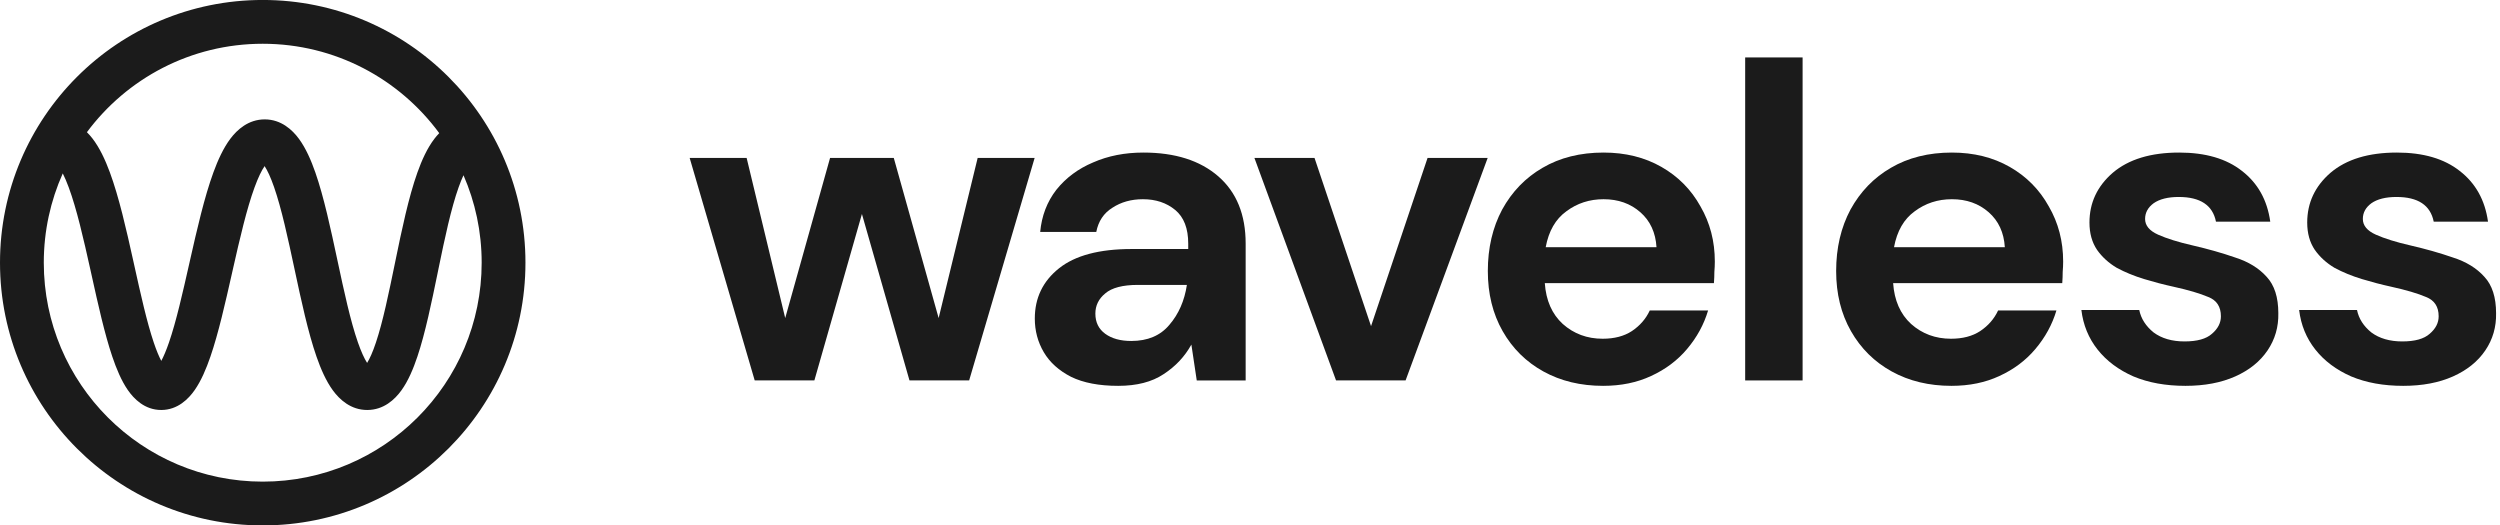
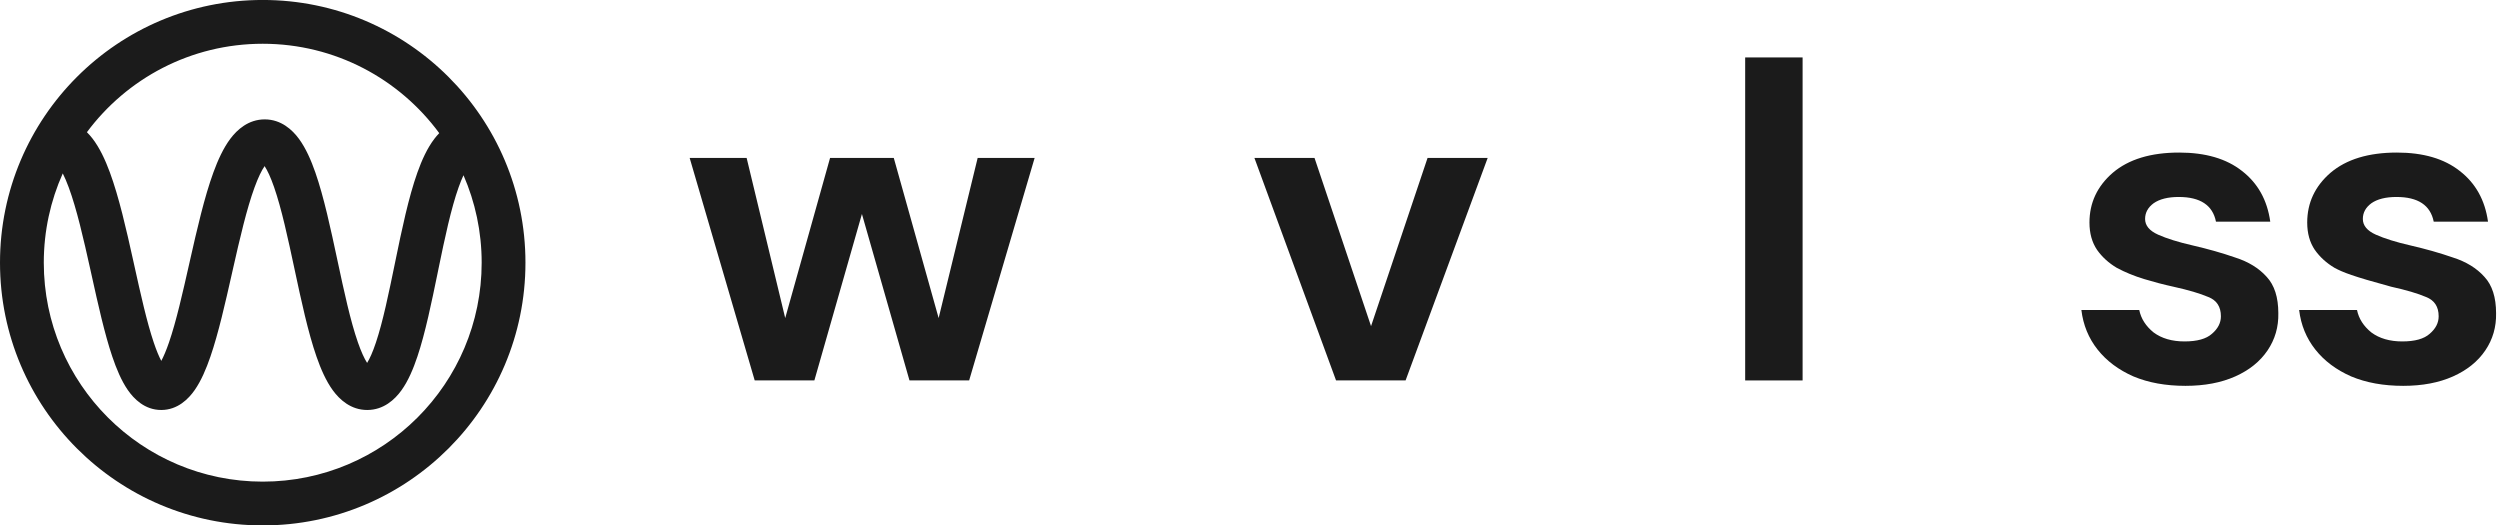
<svg xmlns="http://www.w3.org/2000/svg" width="609" height="128" viewBox="0 0 609 128" fill="none">
  <path fill-rule="evenodd" clip-rule="evenodd" d="M21.172 32.204C30.892 19.129 46.457 10.659 64 10.659C81.647 10.659 97.291 19.229 107 32.435C106.587 32.86 106.21 33.3 105.87 33.74C104.091 36.043 102.753 39.009 101.681 42.021C99.523 48.079 97.876 55.993 96.352 63.403L96.216 64.069C94.695 71.466 93.281 78.345 91.572 83.451C90.804 85.746 90.075 87.368 89.43 88.406C88.756 87.359 87.991 85.718 87.182 83.39C85.353 78.137 83.816 70.992 82.186 63.363L82.133 63.113C80.566 55.785 78.905 48.009 76.833 42.057C75.792 39.068 74.515 36.131 72.844 33.849C71.205 31.61 68.476 29.083 64.485 29.083C60.519 29.083 57.778 31.583 56.115 33.797C54.412 36.064 53.085 38.988 51.991 41.979C49.789 48.003 47.989 55.882 46.313 63.303L46.14 64.069C44.481 71.42 42.93 78.292 41.169 83.409C40.497 85.362 39.863 86.849 39.289 87.911C38.728 86.854 38.109 85.377 37.455 83.44C35.766 78.433 34.287 71.753 32.697 64.578L32.419 63.323C30.773 55.898 28.986 48.004 26.753 41.962C25.643 38.959 24.286 36.02 22.529 33.743C22.131 33.227 21.679 32.704 21.172 32.204ZM15.289 42.243C15.752 43.157 16.241 44.29 16.748 45.66C18.681 50.89 20.319 58.027 22.005 65.632L22.334 67.114C23.869 74.053 25.467 81.272 27.348 86.849C28.349 89.815 29.558 92.72 31.112 94.978C32.582 97.114 35.218 99.872 39.273 99.872C43.316 99.872 45.959 97.127 47.439 95.001C49.006 92.748 50.235 89.847 51.256 86.879C53.213 81.191 54.879 73.803 56.474 66.733L56.718 65.652C58.436 58.042 60.09 50.891 62.01 45.642C62.899 43.21 63.731 41.516 64.456 40.465C65.142 41.507 65.927 43.174 66.759 45.564C68.588 50.817 70.124 57.963 71.755 65.592L71.808 65.842C73.374 73.17 75.036 80.946 77.108 86.897C78.148 89.888 79.426 92.824 81.096 95.105C82.736 97.345 85.464 99.872 89.454 99.872C93.466 99.872 96.185 97.322 97.805 95.062C99.45 92.77 100.687 89.823 101.686 86.837C103.607 81.102 105.135 73.66 106.59 66.58L106.8 65.552C108.367 57.932 109.872 50.815 111.73 45.6C112.133 44.466 112.529 43.499 112.907 42.686C115.755 49.212 117.334 56.418 117.334 63.992C117.334 93.447 93.456 117.326 64 117.326C34.545 117.326 10.667 93.447 10.667 63.992C10.667 56.246 12.318 48.885 15.289 42.243ZM64 -0.008C28.654 -0.008 0 28.646 0 63.992C0 99.338 28.654 127.992 64 127.992C99.348 127.992 128 99.338 128 63.992C128 28.646 99.348 -0.008 64 -0.008ZM65.22 39.572C65.22 39.573 65.207 39.583 65.182 39.597C65.207 39.578 65.22 39.571 65.22 39.572ZM63.745 39.579C63.721 39.564 63.708 39.553 63.708 39.552C63.708 39.551 63.721 39.558 63.745 39.579ZM88.644 89.419C88.644 89.419 88.655 89.407 88.678 89.392C88.655 89.412 88.644 89.42 88.644 89.419ZM90.194 89.376C90.219 89.391 90.232 89.401 90.232 89.402C90.232 89.404 90.219 89.396 90.194 89.376ZM38.18 89.515C38.18 89.513 38.195 89.498 38.226 89.477C38.196 89.505 38.18 89.516 38.18 89.515ZM40.34 89.487C40.371 89.508 40.386 89.523 40.386 89.525C40.386 89.526 40.37 89.516 40.34 89.487Z" fill="#1B1B1B" />
  <path d="M183.847 92.673L168 38.469H181.88L191.278 77.482L202.206 38.469H217.723L228.653 77.482L238.16 38.469H252.039L236.084 92.673H221.55L209.965 52.129L198.381 92.673H183.847Z" fill="#1B1B1B" />
-   <path d="M272.405 93.992C267.742 93.992 263.917 93.261 260.931 91.804C257.944 90.275 255.722 88.272 254.265 85.794C252.808 83.317 252.079 80.585 252.079 77.599C252.079 72.572 254.045 68.492 257.98 65.359C261.914 62.226 267.816 60.66 275.684 60.66H289.453V59.348C289.453 55.633 288.396 52.901 286.285 51.152C284.172 49.404 281.548 48.529 278.416 48.529C275.575 48.529 273.098 49.221 270.985 50.606C268.872 51.917 267.56 53.884 267.05 56.507H253.389C253.755 52.573 255.066 49.148 257.324 46.234C259.656 43.32 262.642 41.098 266.285 39.568C269.929 37.965 274.008 37.164 278.524 37.164C286.248 37.164 292.33 39.095 296.776 42.956C301.219 46.817 303.442 52.281 303.442 59.348V92.68H291.529L290.219 83.938C288.615 86.852 286.357 89.255 283.443 91.15C280.602 93.044 276.922 93.992 272.405 93.992ZM275.575 83.062C279.582 83.062 282.678 81.75 284.863 79.128C287.121 76.506 288.543 73.263 289.126 69.402H277.214C273.497 69.402 270.84 70.094 269.236 71.479C267.634 72.789 266.831 74.43 266.831 76.396C266.831 78.509 267.634 80.148 269.236 81.314C270.84 82.479 272.951 83.062 275.575 83.062Z" fill="#1B1B1B" />
  <path d="M325.462 92.673L305.573 38.469H320.216L333.986 79.45L347.755 38.469H362.4L342.401 92.673H325.462Z" fill="#1B1B1B" />
-   <path d="M390.519 93.992C385.055 93.992 380.21 92.825 375.984 90.494C371.76 88.162 368.445 84.884 366.04 80.658C363.635 76.433 362.435 71.551 362.435 66.014C362.435 60.405 363.6 55.414 365.93 51.043C368.335 46.672 371.613 43.284 375.767 40.88C379.991 38.403 384.945 37.164 390.628 37.164C395.947 37.164 400.647 38.33 404.726 40.661C408.806 42.992 411.976 46.198 414.234 50.278C416.564 54.285 417.731 58.765 417.731 63.719C417.731 64.521 417.694 65.359 417.622 66.233C417.622 67.107 417.585 68.018 417.512 68.965H376.313C376.605 73.191 378.062 76.506 380.684 78.911C383.379 81.314 386.622 82.516 390.411 82.516C393.251 82.516 395.62 81.897 397.514 80.658C399.48 79.347 400.937 77.671 401.885 75.631H416.092C415.072 79.056 413.359 82.189 410.956 85.03C408.623 87.798 405.709 89.983 402.212 91.587C398.789 93.189 394.89 93.992 390.519 93.992ZM390.628 48.529C387.205 48.529 384.182 49.513 381.558 51.48C378.935 53.374 377.259 56.288 376.531 60.223H403.524C403.305 56.653 401.994 53.811 399.59 51.699C397.185 49.586 394.198 48.529 390.628 48.529Z" fill="#1B1B1B" />
  <path d="M425.125 92.676V13.992H439.113V92.676H425.125Z" fill="#1B1B1B" />
-   <path d="M475.371 93.992C469.908 93.992 465.063 92.825 460.837 90.494C456.613 88.162 453.297 84.884 450.893 80.658C448.488 76.433 447.287 71.551 447.287 66.014C447.287 60.405 448.452 55.414 450.783 51.043C453.188 46.672 456.466 43.284 460.619 40.88C464.845 38.403 469.798 37.164 475.481 37.164C480.8 37.164 485.5 38.33 489.579 40.661C493.658 42.992 496.828 46.198 499.086 50.278C501.417 54.285 502.584 58.765 502.584 63.719C502.584 64.521 502.547 65.359 502.474 66.233C502.474 67.107 502.437 68.018 502.365 68.965H461.166C461.457 73.191 462.914 76.506 465.537 78.911C468.231 81.314 471.474 82.516 475.263 82.516C478.103 82.516 480.473 81.897 482.366 80.658C484.333 79.347 485.79 77.671 486.737 75.631H500.945C499.925 79.056 498.211 82.189 495.808 85.03C493.476 87.798 490.562 89.983 487.064 91.587C483.641 93.189 479.744 93.992 475.371 93.992ZM475.481 48.529C472.058 48.529 469.034 49.513 466.41 51.48C463.788 53.374 462.112 56.288 461.383 60.223H488.376C488.157 56.653 486.847 53.811 484.442 51.699C482.038 49.586 479.051 48.529 475.481 48.529Z" fill="#1B1B1B" />
  <path d="M532.38 93.992C527.572 93.992 523.346 93.226 519.703 91.696C516.059 90.093 513.145 87.907 510.96 85.138C508.774 82.371 507.464 79.165 507.025 75.523H521.123C521.56 77.634 522.727 79.457 524.621 80.987C526.587 82.444 529.101 83.172 532.16 83.172C535.221 83.172 537.444 82.553 538.826 81.314C540.283 80.076 541.012 78.654 541.012 77.052C541.012 74.72 539.993 73.153 537.953 72.352C535.912 71.479 533.071 70.641 529.428 69.839C527.098 69.329 524.73 68.71 522.326 67.982C519.921 67.253 517.7 66.342 515.659 65.25C513.691 64.084 512.089 62.627 510.85 60.878C509.612 59.057 508.993 56.835 508.993 54.212C508.993 49.404 510.887 45.36 514.676 42.082C518.536 38.803 523.928 37.164 530.85 37.164C537.261 37.164 542.361 38.657 546.149 41.645C550.01 44.632 552.305 48.748 553.034 53.993H539.811C539.009 49.986 535.985 47.983 530.74 47.983C528.118 47.983 526.078 48.493 524.621 49.513C523.236 50.533 522.545 51.808 522.545 53.338C522.545 54.941 523.6 56.215 525.713 57.163C527.826 58.11 530.631 58.984 534.128 59.785C537.916 60.66 541.376 61.643 544.509 62.736C547.715 63.756 550.265 65.322 552.16 67.435C554.054 69.475 555 72.425 555 76.287C555.074 79.639 554.199 82.661 552.378 85.358C550.557 88.052 547.934 90.165 544.509 91.696C541.086 93.226 537.042 93.992 532.38 93.992Z" fill="#1B1B1B" />
-   <path d="M585.423 93.992C580.615 93.992 576.389 93.226 572.747 91.696C569.104 90.093 566.19 87.907 564.005 85.138C561.819 82.371 560.507 79.165 560.07 75.523H574.168C574.605 77.634 575.77 79.457 577.664 80.987C579.632 82.444 582.145 83.172 585.205 83.172C588.264 83.172 590.487 82.553 591.871 81.314C593.328 80.076 594.057 78.654 594.057 77.052C594.057 74.72 593.037 73.153 590.996 72.352C588.957 71.479 586.116 70.641 582.473 69.839C580.141 69.329 577.774 68.71 575.369 67.982C572.966 67.253 570.743 66.342 568.703 65.25C566.736 64.084 565.133 62.627 563.895 60.878C562.655 59.057 562.037 56.835 562.037 54.212C562.037 49.404 563.932 45.36 567.72 42.082C571.581 38.803 576.973 37.164 583.893 37.164C590.305 37.164 595.404 38.657 599.193 41.645C603.053 44.632 605.349 48.748 606.077 53.993H592.854C592.053 49.986 589.03 47.983 583.784 47.983C581.161 47.983 579.121 48.493 577.664 49.513C576.279 50.533 575.588 51.808 575.588 53.338C575.588 54.941 576.644 56.215 578.757 57.163C580.87 58.11 583.674 58.984 587.172 59.785C590.961 60.66 594.421 61.643 597.554 62.736C600.76 63.756 603.31 65.322 605.204 67.435C607.097 69.475 608.045 72.425 608.045 76.287C608.118 79.639 607.244 82.661 605.423 85.358C603.6 88.052 600.978 90.165 597.554 91.696C594.129 93.226 590.085 93.992 585.423 93.992Z" fill="#1B1B1B" />
+   <path d="M585.423 93.992C580.615 93.992 576.389 93.226 572.747 91.696C569.104 90.093 566.19 87.907 564.005 85.138C561.819 82.371 560.507 79.165 560.07 75.523H574.168C574.605 77.634 575.77 79.457 577.664 80.987C579.632 82.444 582.145 83.172 585.205 83.172C588.264 83.172 590.487 82.553 591.871 81.314C593.328 80.076 594.057 78.654 594.057 77.052C594.057 74.72 593.037 73.153 590.996 72.352C588.957 71.479 586.116 70.641 582.473 69.839C572.966 67.253 570.743 66.342 568.703 65.25C566.736 64.084 565.133 62.627 563.895 60.878C562.655 59.057 562.037 56.835 562.037 54.212C562.037 49.404 563.932 45.36 567.72 42.082C571.581 38.803 576.973 37.164 583.893 37.164C590.305 37.164 595.404 38.657 599.193 41.645C603.053 44.632 605.349 48.748 606.077 53.993H592.854C592.053 49.986 589.03 47.983 583.784 47.983C581.161 47.983 579.121 48.493 577.664 49.513C576.279 50.533 575.588 51.808 575.588 53.338C575.588 54.941 576.644 56.215 578.757 57.163C580.87 58.11 583.674 58.984 587.172 59.785C590.961 60.66 594.421 61.643 597.554 62.736C600.76 63.756 603.31 65.322 605.204 67.435C607.097 69.475 608.045 72.425 608.045 76.287C608.118 79.639 607.244 82.661 605.423 85.358C603.6 88.052 600.978 90.165 597.554 91.696C594.129 93.226 590.085 93.992 585.423 93.992Z" fill="#1B1B1B" />
</svg>